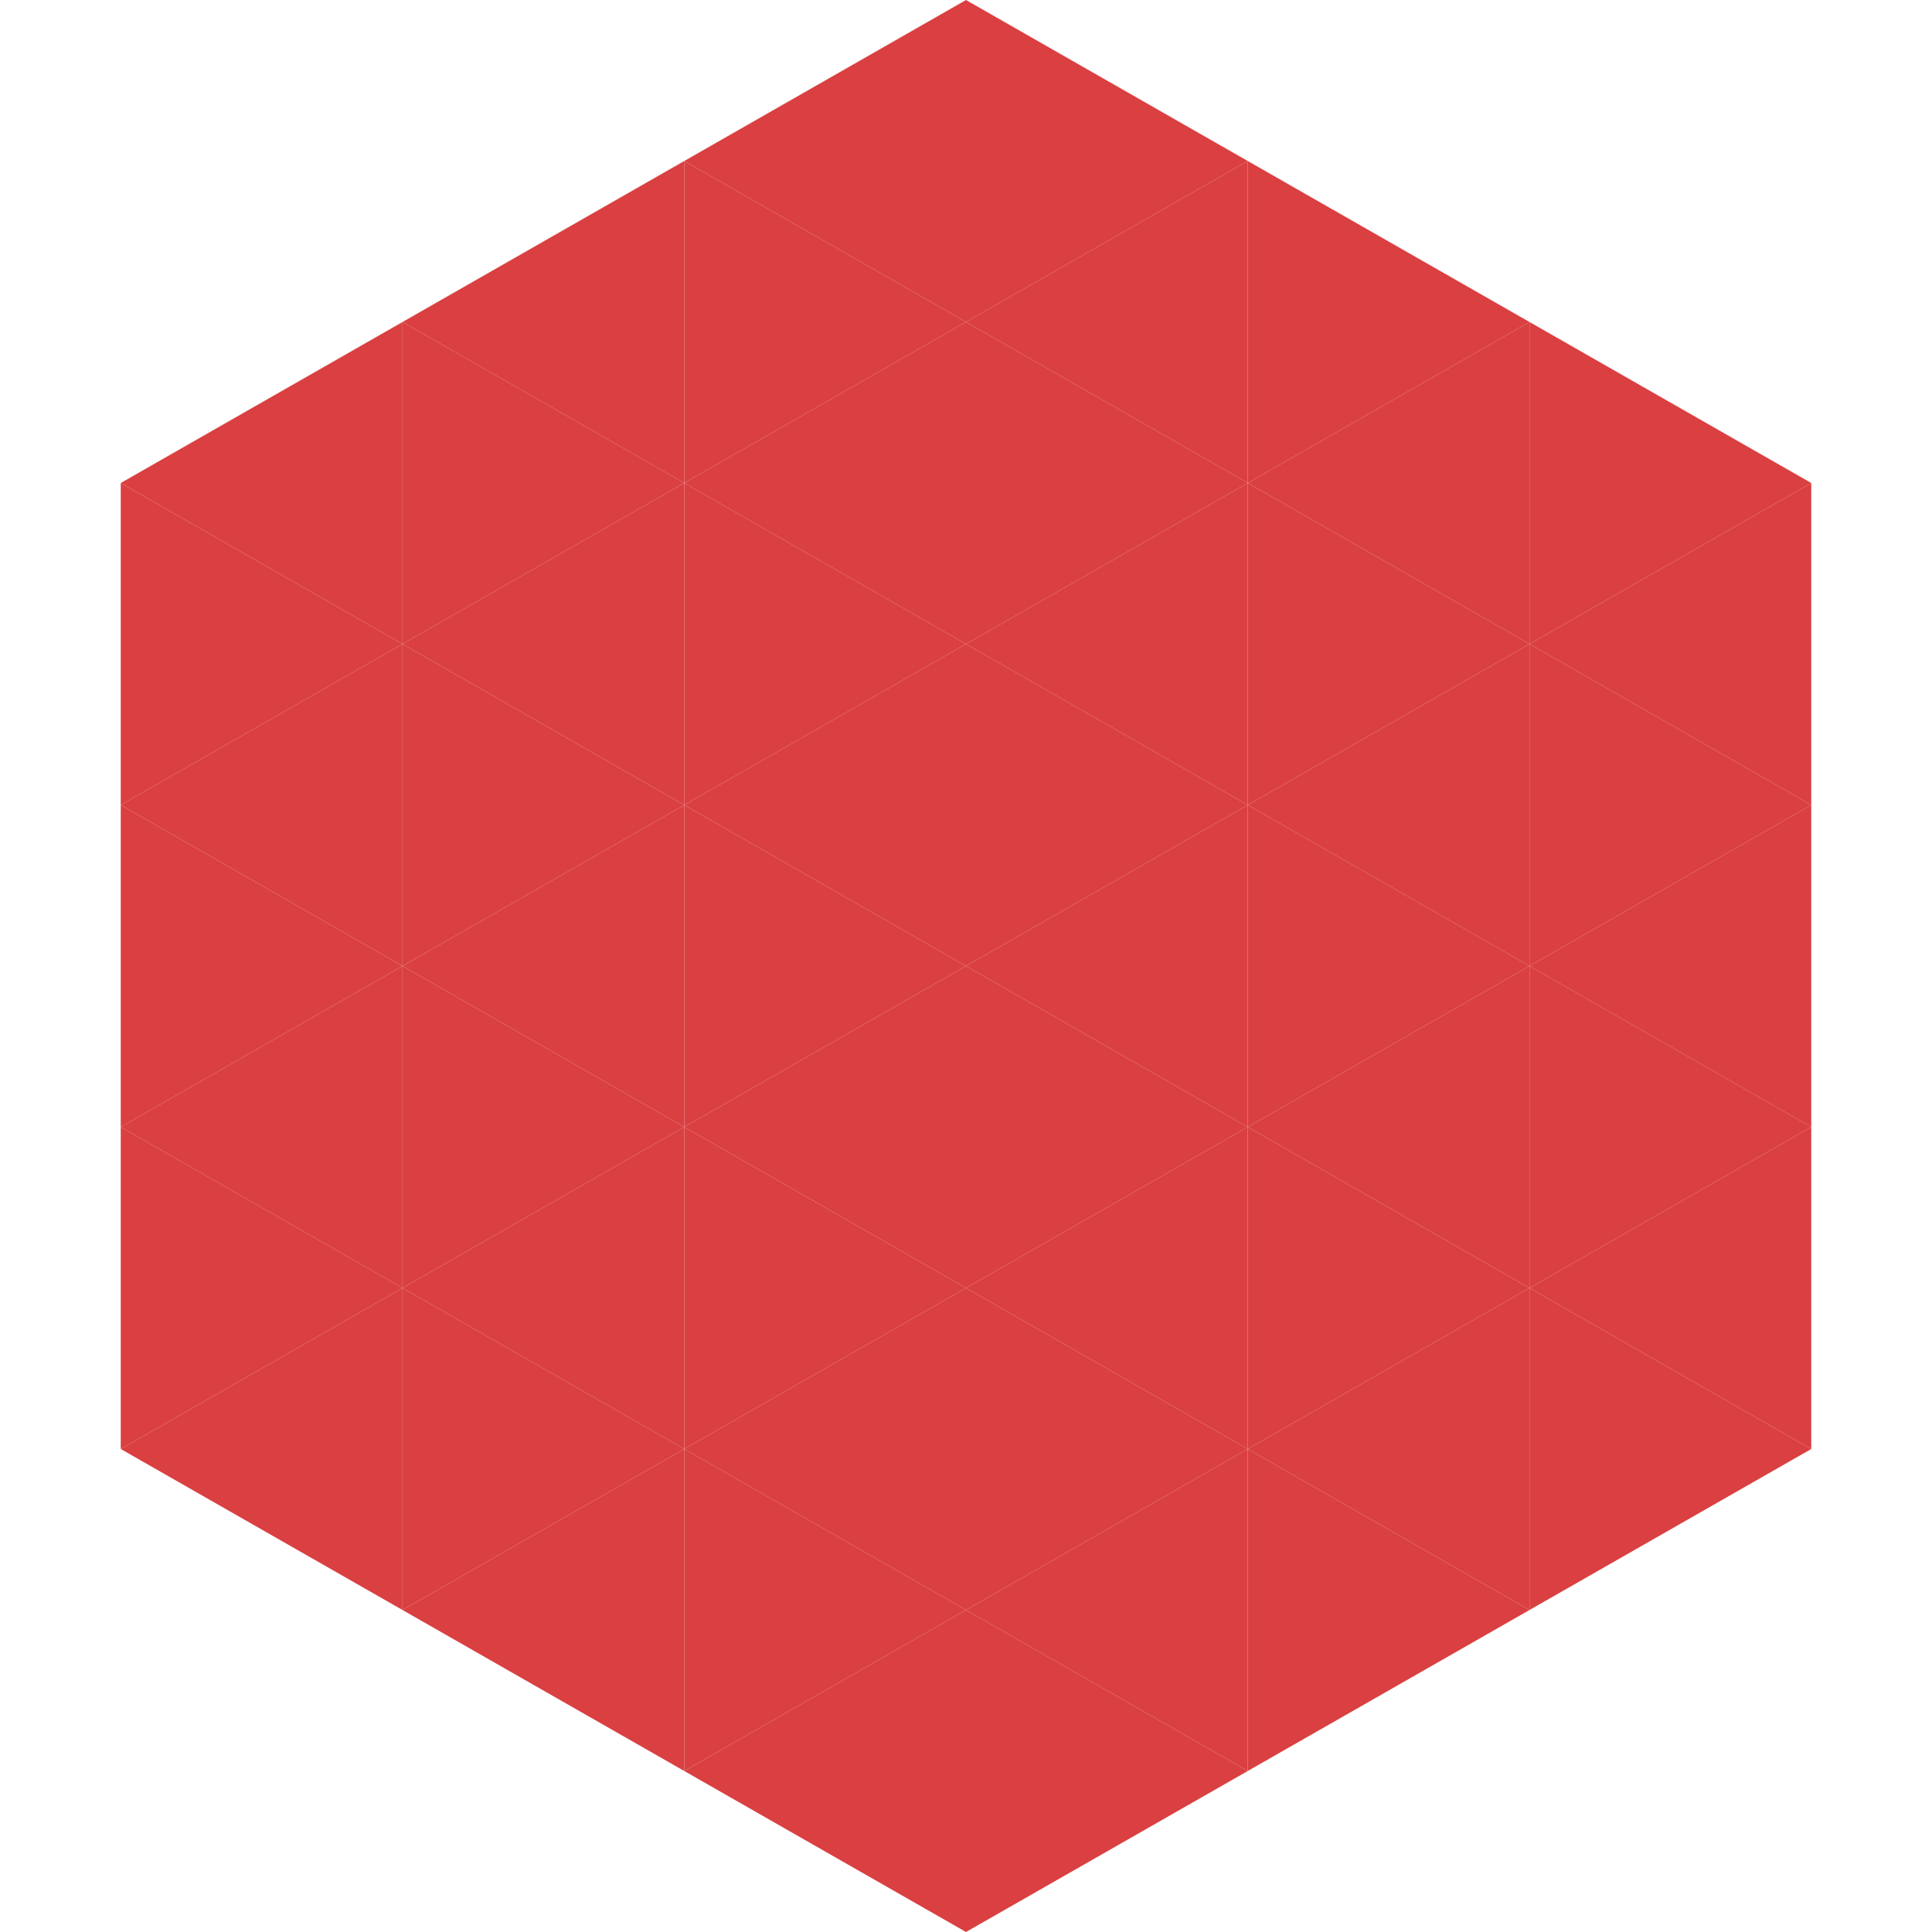
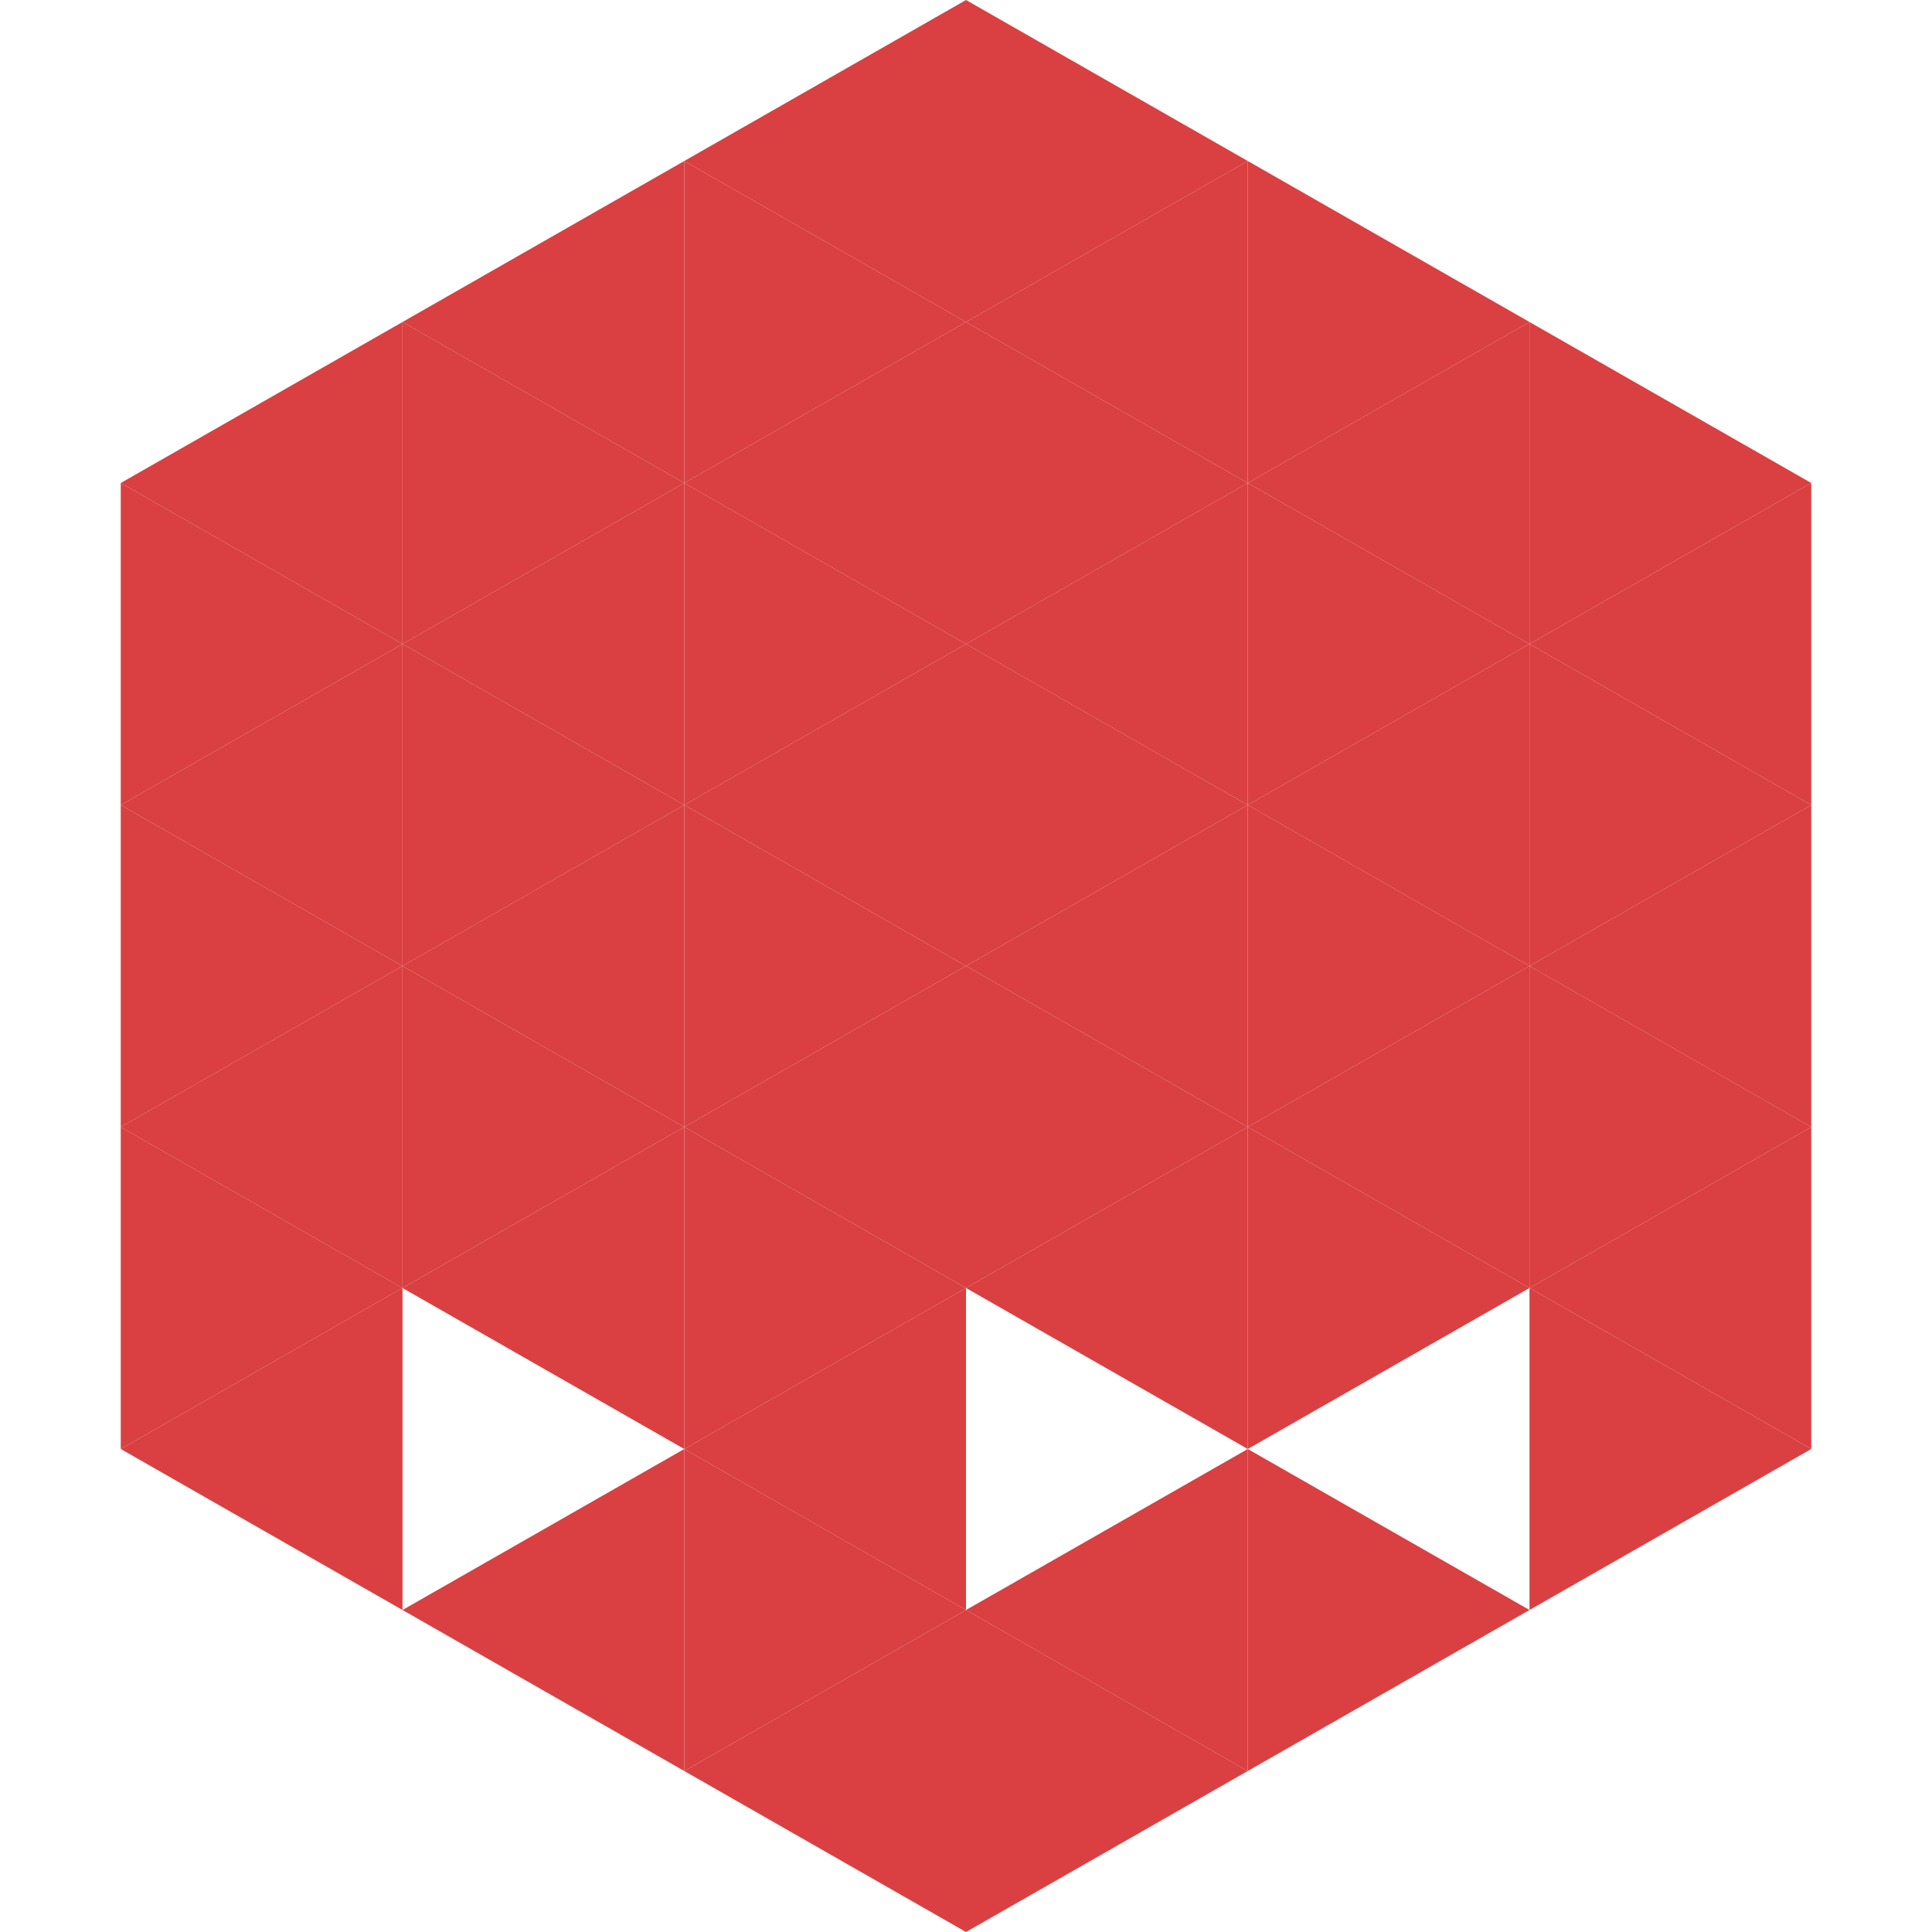
<svg xmlns="http://www.w3.org/2000/svg" width="240" height="240">
  <polygon points="50,40 15,60 50,80" style="fill:rgb(218,64,65)" />
  <polygon points="190,40 225,60 190,80" style="fill:rgb(218,64,65)" />
  <polygon points="15,60 50,80 15,100" style="fill:rgb(218,64,65)" />
  <polygon points="225,60 190,80 225,100" style="fill:rgb(218,64,65)" />
  <polygon points="50,80 15,100 50,120" style="fill:rgb(218,64,65)" />
  <polygon points="190,80 225,100 190,120" style="fill:rgb(218,64,65)" />
  <polygon points="15,100 50,120 15,140" style="fill:rgb(218,64,65)" />
  <polygon points="225,100 190,120 225,140" style="fill:rgb(218,64,65)" />
  <polygon points="50,120 15,140 50,160" style="fill:rgb(218,64,65)" />
  <polygon points="190,120 225,140 190,160" style="fill:rgb(218,64,65)" />
  <polygon points="15,140 50,160 15,180" style="fill:rgb(218,64,65)" />
  <polygon points="225,140 190,160 225,180" style="fill:rgb(218,64,65)" />
  <polygon points="50,160 15,180 50,200" style="fill:rgb(218,64,65)" />
  <polygon points="190,160 225,180 190,200" style="fill:rgb(218,64,65)" />
  <polygon points="15,180 50,200 15,220" style="fill:rgb(255,255,255); fill-opacity:0" />
  <polygon points="225,180 190,200 225,220" style="fill:rgb(255,255,255); fill-opacity:0" />
  <polygon points="50,0 85,20 50,40" style="fill:rgb(255,255,255); fill-opacity:0" />
  <polygon points="190,0 155,20 190,40" style="fill:rgb(255,255,255); fill-opacity:0" />
  <polygon points="85,20 50,40 85,60" style="fill:rgb(218,64,65)" />
  <polygon points="155,20 190,40 155,60" style="fill:rgb(218,64,65)" />
  <polygon points="50,40 85,60 50,80" style="fill:rgb(218,64,65)" />
  <polygon points="190,40 155,60 190,80" style="fill:rgb(218,64,65)" />
  <polygon points="85,60 50,80 85,100" style="fill:rgb(218,64,65)" />
  <polygon points="155,60 190,80 155,100" style="fill:rgb(218,64,65)" />
  <polygon points="50,80 85,100 50,120" style="fill:rgb(218,64,65)" />
  <polygon points="190,80 155,100 190,120" style="fill:rgb(218,64,65)" />
  <polygon points="85,100 50,120 85,140" style="fill:rgb(218,64,65)" />
  <polygon points="155,100 190,120 155,140" style="fill:rgb(218,64,65)" />
  <polygon points="50,120 85,140 50,160" style="fill:rgb(218,64,65)" />
  <polygon points="190,120 155,140 190,160" style="fill:rgb(218,64,65)" />
  <polygon points="85,140 50,160 85,180" style="fill:rgb(218,64,65)" />
  <polygon points="155,140 190,160 155,180" style="fill:rgb(218,64,65)" />
-   <polygon points="50,160 85,180 50,200" style="fill:rgb(218,64,65)" />
-   <polygon points="190,160 155,180 190,200" style="fill:rgb(218,64,65)" />
  <polygon points="85,180 50,200 85,220" style="fill:rgb(218,64,65)" />
  <polygon points="155,180 190,200 155,220" style="fill:rgb(218,64,65)" />
  <polygon points="120,0 85,20 120,40" style="fill:rgb(218,64,65)" />
  <polygon points="120,0 155,20 120,40" style="fill:rgb(218,64,65)" />
  <polygon points="85,20 120,40 85,60" style="fill:rgb(218,64,65)" />
  <polygon points="155,20 120,40 155,60" style="fill:rgb(218,64,65)" />
  <polygon points="120,40 85,60 120,80" style="fill:rgb(218,64,65)" />
  <polygon points="120,40 155,60 120,80" style="fill:rgb(218,64,65)" />
  <polygon points="85,60 120,80 85,100" style="fill:rgb(218,64,65)" />
  <polygon points="155,60 120,80 155,100" style="fill:rgb(218,64,65)" />
  <polygon points="120,80 85,100 120,120" style="fill:rgb(218,64,65)" />
  <polygon points="120,80 155,100 120,120" style="fill:rgb(218,64,65)" />
  <polygon points="85,100 120,120 85,140" style="fill:rgb(218,64,65)" />
  <polygon points="155,100 120,120 155,140" style="fill:rgb(218,64,65)" />
  <polygon points="120,120 85,140 120,160" style="fill:rgb(218,64,65)" />
  <polygon points="120,120 155,140 120,160" style="fill:rgb(218,64,65)" />
  <polygon points="85,140 120,160 85,180" style="fill:rgb(218,64,65)" />
  <polygon points="155,140 120,160 155,180" style="fill:rgb(218,64,65)" />
  <polygon points="120,160 85,180 120,200" style="fill:rgb(218,64,65)" />
-   <polygon points="120,160 155,180 120,200" style="fill:rgb(218,64,65)" />
  <polygon points="85,180 120,200 85,220" style="fill:rgb(218,64,65)" />
  <polygon points="155,180 120,200 155,220" style="fill:rgb(218,64,65)" />
  <polygon points="120,200 85,220 120,240" style="fill:rgb(218,64,65)" />
  <polygon points="120,200 155,220 120,240" style="fill:rgb(218,64,65)" />
  <polygon points="85,220 120,240 85,260" style="fill:rgb(255,255,255); fill-opacity:0" />
-   <polygon points="155,220 120,240 155,260" style="fill:rgb(255,255,255); fill-opacity:0" />
</svg>